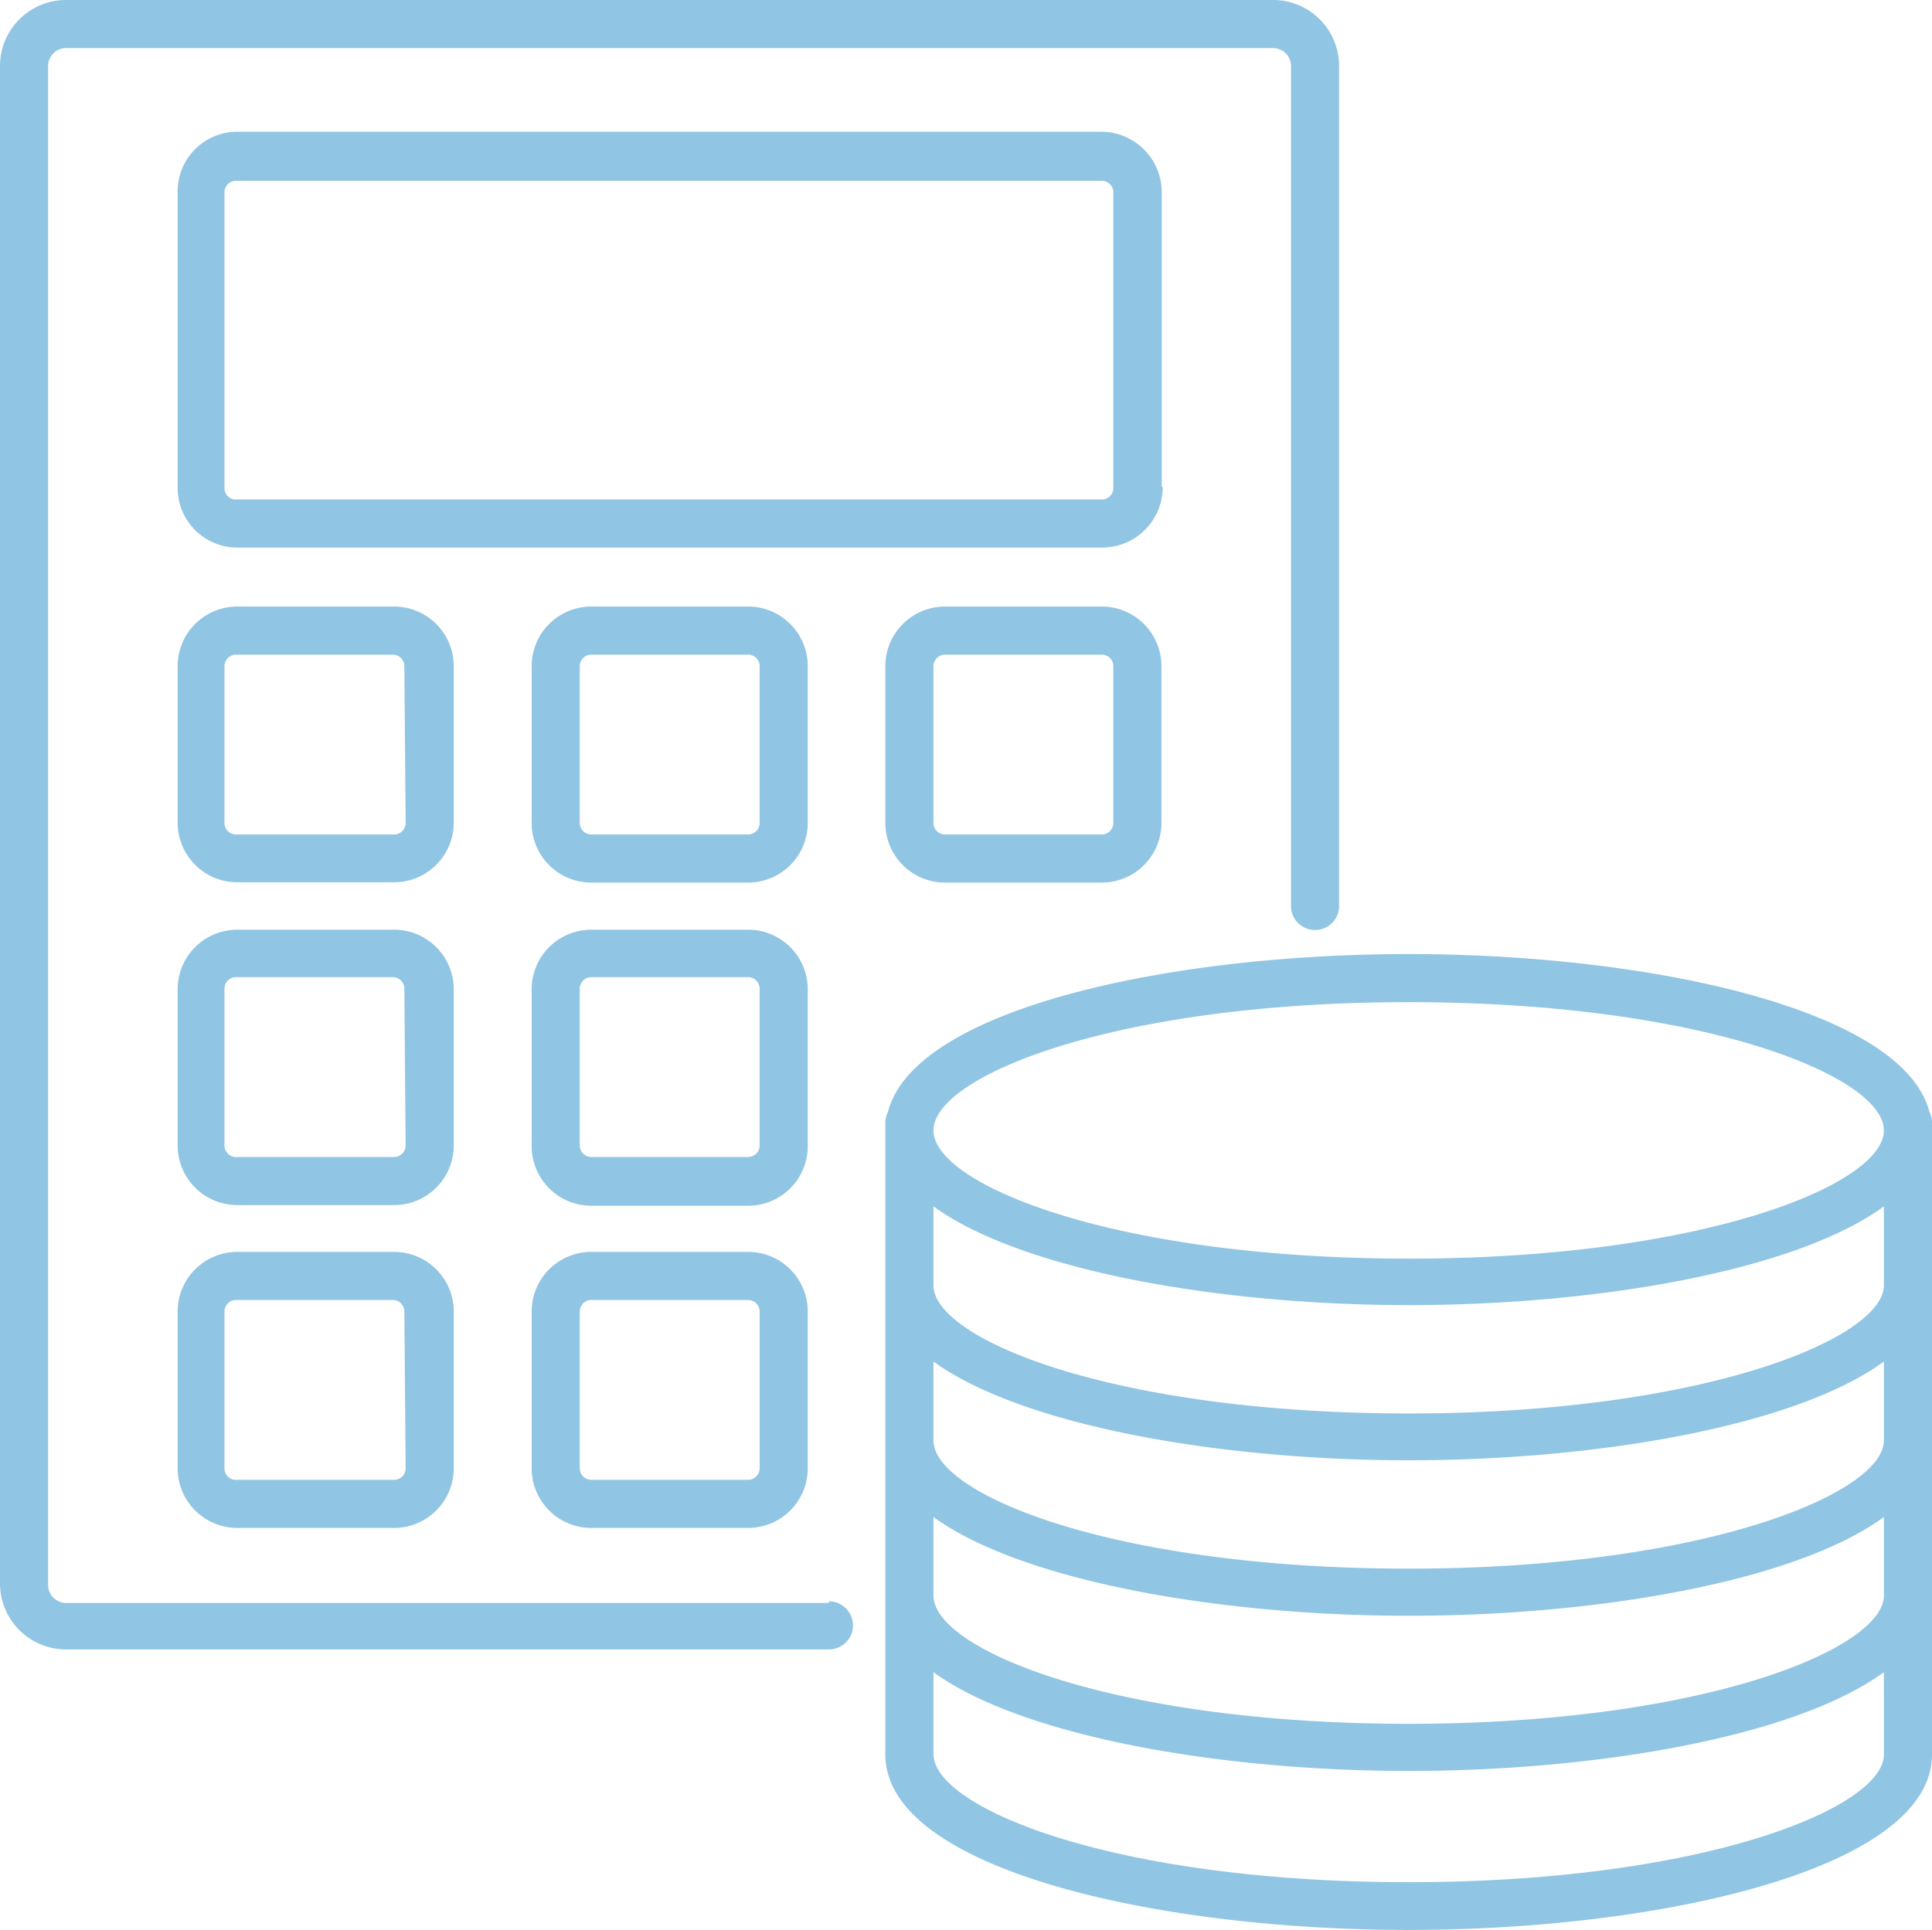
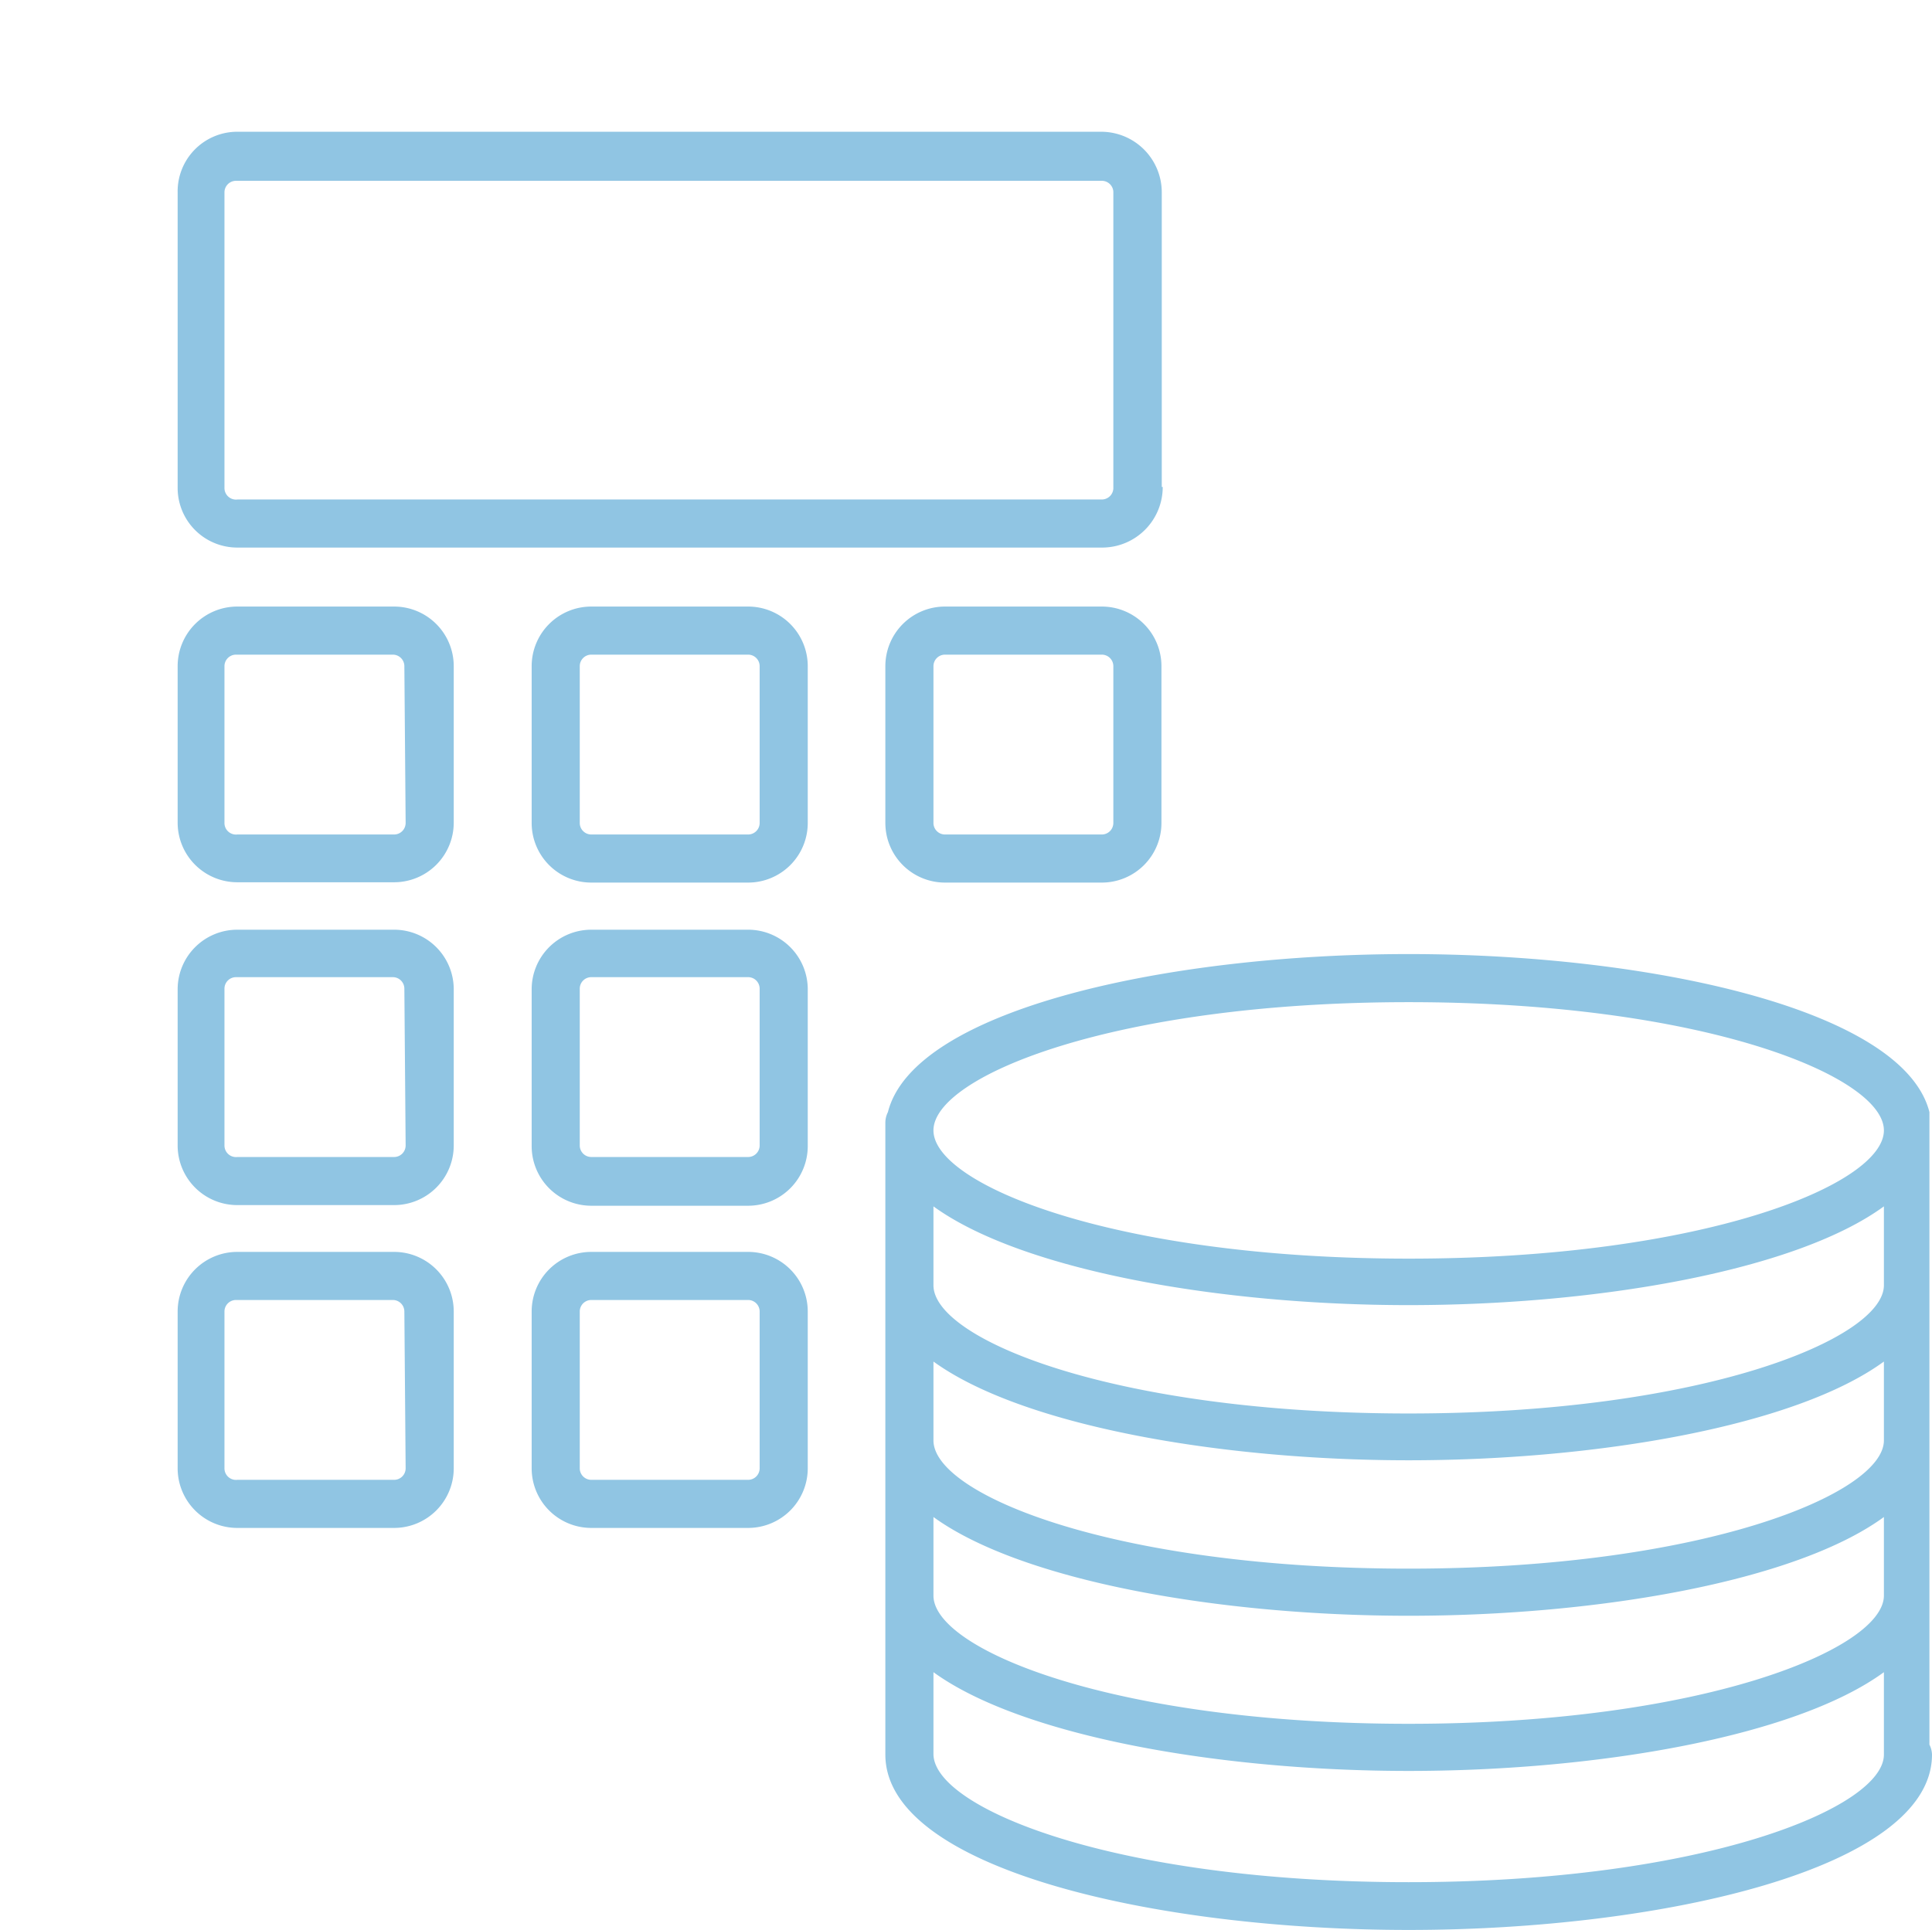
<svg xmlns="http://www.w3.org/2000/svg" viewBox="0 0 60.25 60.21">
  <title>Asset 2</title>
  <g id="Layer_2" data-name="Layer 2">
    <g id="graphic" fill="#90c5e3">
-       <path d="M60.17 34.69c-.81-3.21-8.74-4.93-16.24-4.93s-15.43 1.72-16.24 4.93a.73.73 0 0 0-.08.32v19.72c0 3.56 8.41 5.47 16.32 5.47s16.32-1.92 16.32-5.47V35a.73.73 0 0 0-.08-.31zm-1.42 15.08c0 1.66-5.64 4-14.82 4s-14.82-2.31-14.82-4v-2.45c2.76 2 8.93 3.08 14.82 3.08S56 49.33 58.75 47.32zm0-4.84c0 1.66-5.64 4-14.82 4s-14.82-2.31-14.82-4v-2.46c2.76 2 8.93 3.08 14.82 3.08S56 44.48 58.75 42.47zm0-4.84c0 1.66-5.64 4-14.82 4s-14.82-2.31-14.82-4v-2.46c2.76 2 8.93 3.08 14.82 3.08S56 39.64 58.75 37.63zm-14.82-8.83c9.18 0 14.82 2.31 14.82 4s-5.64 4-14.82 4-14.82-2.31-14.82-4 5.64-4 14.82-4zm0 27.45c-9.18 0-14.82-2.31-14.82-4v-2.55c2.76 2 8.93 3.08 14.82 3.08S56 54.17 58.75 52.16v2.57c0 1.66-5.63 3.98-14.82 3.98z" />
-       <path d="M25.85 50H2.05a.56.56 0 0 1-.55-.55V2.06a.56.56 0 0 1 .55-.56h37.66a.56.56 0 0 1 .55.56v26.2a.75.75 0 1 0 1.5 0V2.06A2.06 2.06 0 0 0 39.71 0H2.05A2.06 2.06 0 0 0 0 2.06V49.4a2.06 2.06 0 0 0 2.05 2.05h23.8a.75.75 0 1 0 0-1.5z" />
+       <path d="M60.17 34.69c-.81-3.21-8.74-4.93-16.24-4.93s-15.43 1.72-16.24 4.93a.73.73 0 0 0-.08.32v19.72c0 3.56 8.41 5.47 16.32 5.47s16.32-1.92 16.32-5.47a.73.73 0 0 0-.08-.31zm-1.42 15.08c0 1.66-5.64 4-14.82 4s-14.82-2.31-14.82-4v-2.45c2.76 2 8.93 3.08 14.82 3.08S56 49.33 58.75 47.32zm0-4.84c0 1.66-5.64 4-14.82 4s-14.82-2.31-14.82-4v-2.46c2.76 2 8.93 3.08 14.82 3.08S56 44.48 58.75 42.47zm0-4.84c0 1.66-5.64 4-14.82 4s-14.82-2.31-14.82-4v-2.46c2.76 2 8.93 3.08 14.82 3.08S56 39.64 58.75 37.63zm-14.82-8.83c9.18 0 14.82 2.31 14.82 4s-5.64 4-14.82 4-14.82-2.31-14.82-4 5.64-4 14.82-4zm0 27.45c-9.18 0-14.82-2.31-14.82-4v-2.55c2.76 2 8.93 3.08 14.82 3.08S56 54.17 58.75 52.16v2.57c0 1.66-5.63 3.98-14.82 3.98z" />
      <path d="M36.23 15.19V6a1.89 1.89 0 0 0-1.87-1.89h-27A1.86 1.86 0 0 0 5.54 6v9.24a1.86 1.86 0 0 0 1.86 1.84h27a1.89 1.89 0 0 0 1.86-1.89zm-27.71.39H7.41a.36.36 0 0 1-.41-.36V6a.36.36 0 0 1 .36-.36h27a.36.36 0 0 1 .36.34v9.26a.36.36 0 0 1-.36.34H8.52zM14.15 20.78a1.86 1.86 0 0 0-1.86-1.86H7.4a1.86 1.86 0 0 0-1.86 1.86v4.89a1.86 1.86 0 0 0 1.86 1.85h4.89a1.86 1.86 0 0 0 1.86-1.86zm-1.5 4.89a.36.36 0 0 1-.36.36H7.4a.36.36 0 0 1-.4-.37v-4.88a.36.36 0 0 1 .36-.36h4.89a.36.36 0 0 1 .36.36zM25.19 20.78a1.86 1.86 0 0 0-1.86-1.86h-4.89a1.86 1.86 0 0 0-1.86 1.86v4.89a1.86 1.86 0 0 0 1.86 1.86h4.89a1.86 1.86 0 0 0 1.86-1.86zm-1.5 4.89a.36.36 0 0 1-.36.36h-4.89a.36.36 0 0 1-.36-.36v-4.89a.36.36 0 0 1 .36-.36h4.89a.36.36 0 0 1 .36.36zM14.15 30.84A1.86 1.86 0 0 0 12.29 29H7.4a1.86 1.86 0 0 0-1.86 1.86v4.89a1.86 1.86 0 0 0 1.86 1.84h4.89a1.86 1.86 0 0 0 1.86-1.86zm-1.5 4.89a.36.36 0 0 1-.36.36H7.4a.36.36 0 0 1-.4-.36v-4.89a.36.36 0 0 1 .36-.36h4.89a.36.36 0 0 1 .36.36zM25.19 30.84A1.86 1.86 0 0 0 23.33 29h-4.89a1.86 1.86 0 0 0-1.86 1.86v4.89a1.86 1.86 0 0 0 1.86 1.86h4.89a1.86 1.86 0 0 0 1.86-1.86zm-1.5 4.89a.36.36 0 0 1-.36.36h-4.89a.36.36 0 0 1-.36-.36v-4.89a.36.36 0 0 1 .36-.36h4.89a.36.36 0 0 1 .36.36zM34.36 18.92h-4.89a1.86 1.86 0 0 0-1.86 1.86v4.89a1.86 1.86 0 0 0 1.86 1.86h4.89a1.86 1.86 0 0 0 1.86-1.86v-4.89a1.86 1.86 0 0 0-1.86-1.86zm.36 6.75a.36.36 0 0 1-.36.36h-4.89a.36.36 0 0 1-.36-.36v-4.89a.36.36 0 0 1 .36-.36h4.89a.36.36 0 0 1 .36.36zM12.29 39.05H7.4a1.86 1.86 0 0 0-1.86 1.86v4.89a1.86 1.86 0 0 0 1.86 1.86h4.89a1.86 1.86 0 0 0 1.86-1.86v-4.89a1.86 1.86 0 0 0-1.86-1.86zm.36 6.75a.36.36 0 0 1-.36.36H7.4a.36.36 0 0 1-.4-.36v-4.89a.36.36 0 0 1 .36-.36h4.89a.36.36 0 0 1 .36.36zM23.33 39.05h-4.89a1.86 1.86 0 0 0-1.86 1.86v4.89a1.86 1.86 0 0 0 1.86 1.86h4.89a1.86 1.86 0 0 0 1.86-1.86v-4.89a1.86 1.86 0 0 0-1.86-1.86zm.36 6.75a.36.36 0 0 1-.36.36h-4.89a.36.36 0 0 1-.36-.36v-4.89a.36.36 0 0 1 .36-.36h4.89a.36.36 0 0 1 .36.36z" />
    </g>
  </g>
</svg>